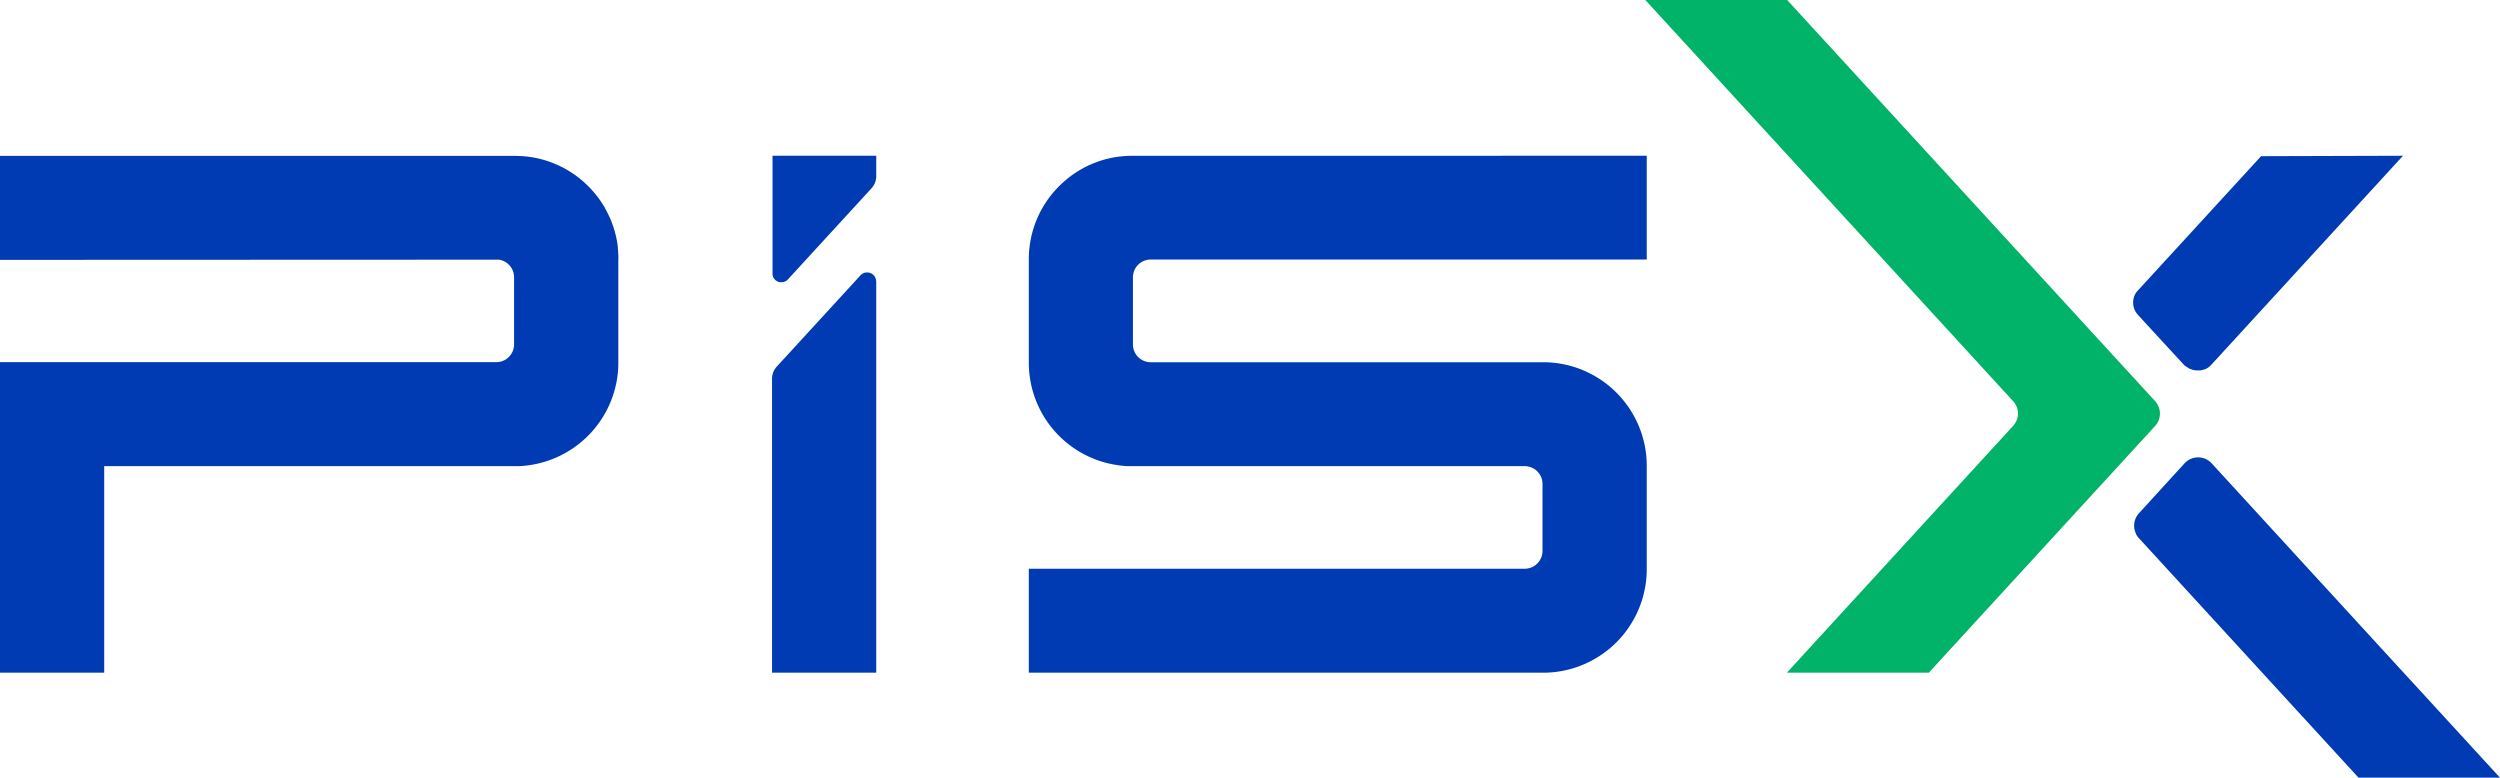
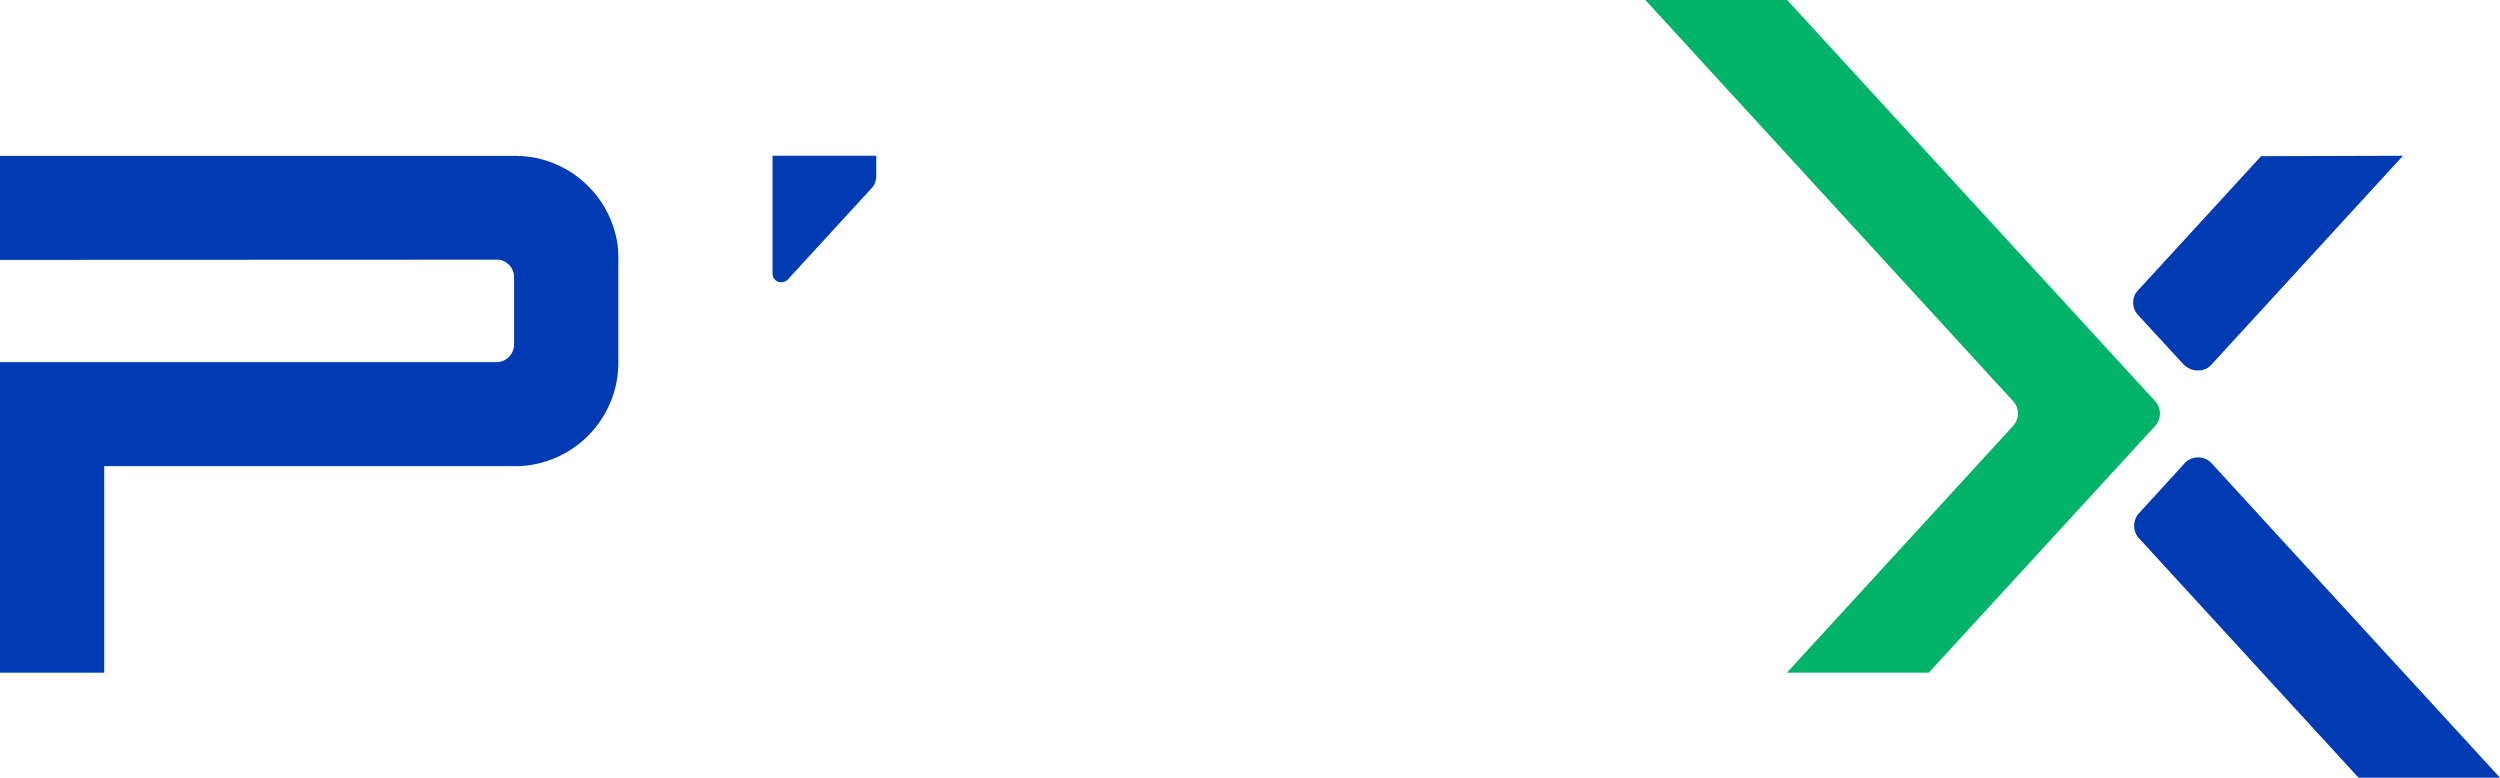
<svg xmlns="http://www.w3.org/2000/svg" viewBox="0 0 760 236.42">
  <defs>
    <style>.cls-1{fill:#003bb3;}.cls-2{fill:#00b368;}</style>
  </defs>
  <title>资源 1</title>
  <g id="图层_2" data-name="图层 2">
    <g id="图层_1-2" data-name="图层 1">
      <path class="cls-1" d="M188,78.68v-.1c0-1.08-.18-3.27-.18-3.27a2.89,2.89,0,0,1,0-.29V75a31.28,31.28,0,0,0-3.85-11.62l-.09-.16s0,0,0-.06a.86.86,0,0,1-.1-.16,31.43,31.43,0,0,0-6.12-7.5l-.17-.16-.25-.22a31.3,31.3,0,0,0-18.68-7.67c-.64,0-1.27-.06-1.92-.06H0V79l150.88-.06A5.1,5.1,0,0,1,152,79h0l.29.06h0l.26.09h0s.17.06.21.07a5.42,5.42,0,0,1,3.52,5.07v20.4a5.42,5.42,0,0,1-3.63,5.11l-.49.14h0a5.3,5.3,0,0,1-1.26.15H0V204.5H31.68V141.71H157.43c1,0,2-.1,2.92-.22A31.53,31.53,0,0,0,187.75,114v0a31.71,31.71,0,0,0,.22-3.53V78.7h0Zm-156,63Z" />
-       <path class="cls-1" d="M500.61,47.35V78.9H349.82a5.3,5.3,0,0,0-1.39.18h0l-.51.16a5.42,5.42,0,0,0-3.51,5.07v20.4a5.42,5.42,0,0,0,3.64,5.11,4.64,4.64,0,0,0,.53.16h0a5.68,5.68,0,0,0,1.24.14H469.15a32.73,32.73,0,0,1,3.72.22,31.53,31.53,0,0,1,27.52,27.52,33.37,33.37,0,0,1,.22,3.63v31.63a33.56,33.56,0,0,1-.22,3.64,31.53,31.53,0,0,1-27.52,27.52,32.73,32.73,0,0,1-3.72.22H312.76V172.89H463.52a4.7,4.7,0,0,0,1.25-.15,4.61,4.61,0,0,0,.53-.15h0a5.41,5.41,0,0,0,3.62-5.1V147.12a5.4,5.4,0,0,0-3.59-5.09,4.1,4.1,0,0,0-.53-.16h0a5.41,5.41,0,0,0-1.28-.16H343.29c-1,0-2-.1-2.91-.22a31.45,31.45,0,0,1-27.62-31.15V78.68a30.22,30.22,0,0,1,.22-3.59,31.25,31.25,0,0,1,3.85-11.75l.12-.22a31.73,31.73,0,0,1,6.21-7.66l.25-.22a31.27,31.27,0,0,1,17.08-7.67h.11c.23,0,.46-.06.69-.07,1-.09,1.92-.14,2.9-.14Z" />
      <path class="cls-1" d="M266.38,47.35v6.17a5.53,5.53,0,0,1-1.42,3.7l0,0-25.3,27.57s-.28.31-.28.31l0,0,0,0-.11.09a2.62,2.62,0,0,1-.6.37,2.76,2.76,0,0,1-1.11.23h-.35l-.17,0a2.79,2.79,0,0,1-.81-.29l-.21-.13h0l-.22-.16-.16-.14-.08-.08c-.07-.09-.15-.17-.22-.27a2.43,2.43,0,0,1-.14-.2l-.09-.16-.09-.2a1.86,1.86,0,0,1-.1-.25,1.46,1.46,0,0,1,0-.2,2.65,2.65,0,0,1-.07-.63V47.35Z" />
      <path class="cls-1" d="M649.35,157.32h0v0Z" />
      <path class="cls-1" d="M736.91,211.25l-.2-.22-6-6.53-.21-.22-22.39-24.42-.2-.22-6-6.52-.2-.23-29.33-32a5.56,5.56,0,0,0-4.16-1.84,6.11,6.11,0,0,0-.86.06l-.31.06a5.51,5.51,0,0,0-1.74.69h0a5.83,5.83,0,0,0-1.07.84L650.18,156.1l-.18.21c-.06.08-.13.16-.19.25l-.12.19a1.64,1.64,0,0,0-.14.22,3.26,3.26,0,0,0-.19.35h0a5.64,5.64,0,0,0-.58,2.5,5.58,5.58,0,0,0,.55,2.42l0,.05a5.11,5.11,0,0,0,.61,1L717,236.42h43Z" />
-       <path class="cls-1" d="M266.38,85.56V204.5H234.7V115.16a5.48,5.48,0,0,1,1.36-3.63l25.41-27.7.2-.22,0,0a2.7,2.7,0,0,1,.81-.55,2.62,2.62,0,0,1,1.12-.24,2.76,2.76,0,0,1,2.54,1.68A6.16,6.16,0,0,1,266.38,85.56Z" />
      <path class="cls-2" d="M656.62,125.73a5.49,5.49,0,0,1-.57,2.46h0a5.42,5.42,0,0,1-.72,1.11l0,0-.38.42h0a0,0,0,0,1,0,0L586.35,204.5H543.21L611,130.55l.26-.29.57-.62.08-.08.15-.15.07-.09.08-.08.07-.09,0-.06h0a4.55,4.55,0,0,0,.44-.64,5.31,5.31,0,0,0,.75-2.74,5.4,5.4,0,0,0-1.16-3.35l0-.06,0,0-.07-.08-.28-.3-5.11-5.56-4.73-5.16-.2-.22-.55-.61L500.39.23h0L500.17,0H543.3l.2.22L655.1,121.89l.1.1a5.55,5.55,0,0,1,.81,1.19s0,0,0,0A5.56,5.56,0,0,1,656.62,125.73Z" />
      <path class="cls-1" d="M730.51,47.35l-57.78,63-.49.53a5.66,5.66,0,0,1-.43.42l-.18.16c-.16.13-.33.26-.51.38l-.13.08-.21.12-.29.15-.09,0-.32.14-.09,0-.31.11-.37.09h0l-.35.07h-.09a1.53,1.53,0,0,1-.3,0h-.09l-.38,0h-.29l-.25,0a5.85,5.85,0,0,1-.73-.12l-.33-.09-.33-.11,0,0-.33-.13-.07,0a4.63,4.63,0,0,1-.54-.29l-.11-.08h0l-.19-.13A5.84,5.84,0,0,1,664,111s-14.12-15.3-14.38-15.65a1.77,1.77,0,0,1-.12-.17h0a5.57,5.57,0,0,1-.5-.85l0,0h0a5.47,5.47,0,0,1-.52-2.36,5.57,5.57,0,0,1,.56-2.44s0,0,0,0a6,6,0,0,1,.67-1l.5-.54,37.16-40.51Z" />
    </g>
  </g>
</svg>